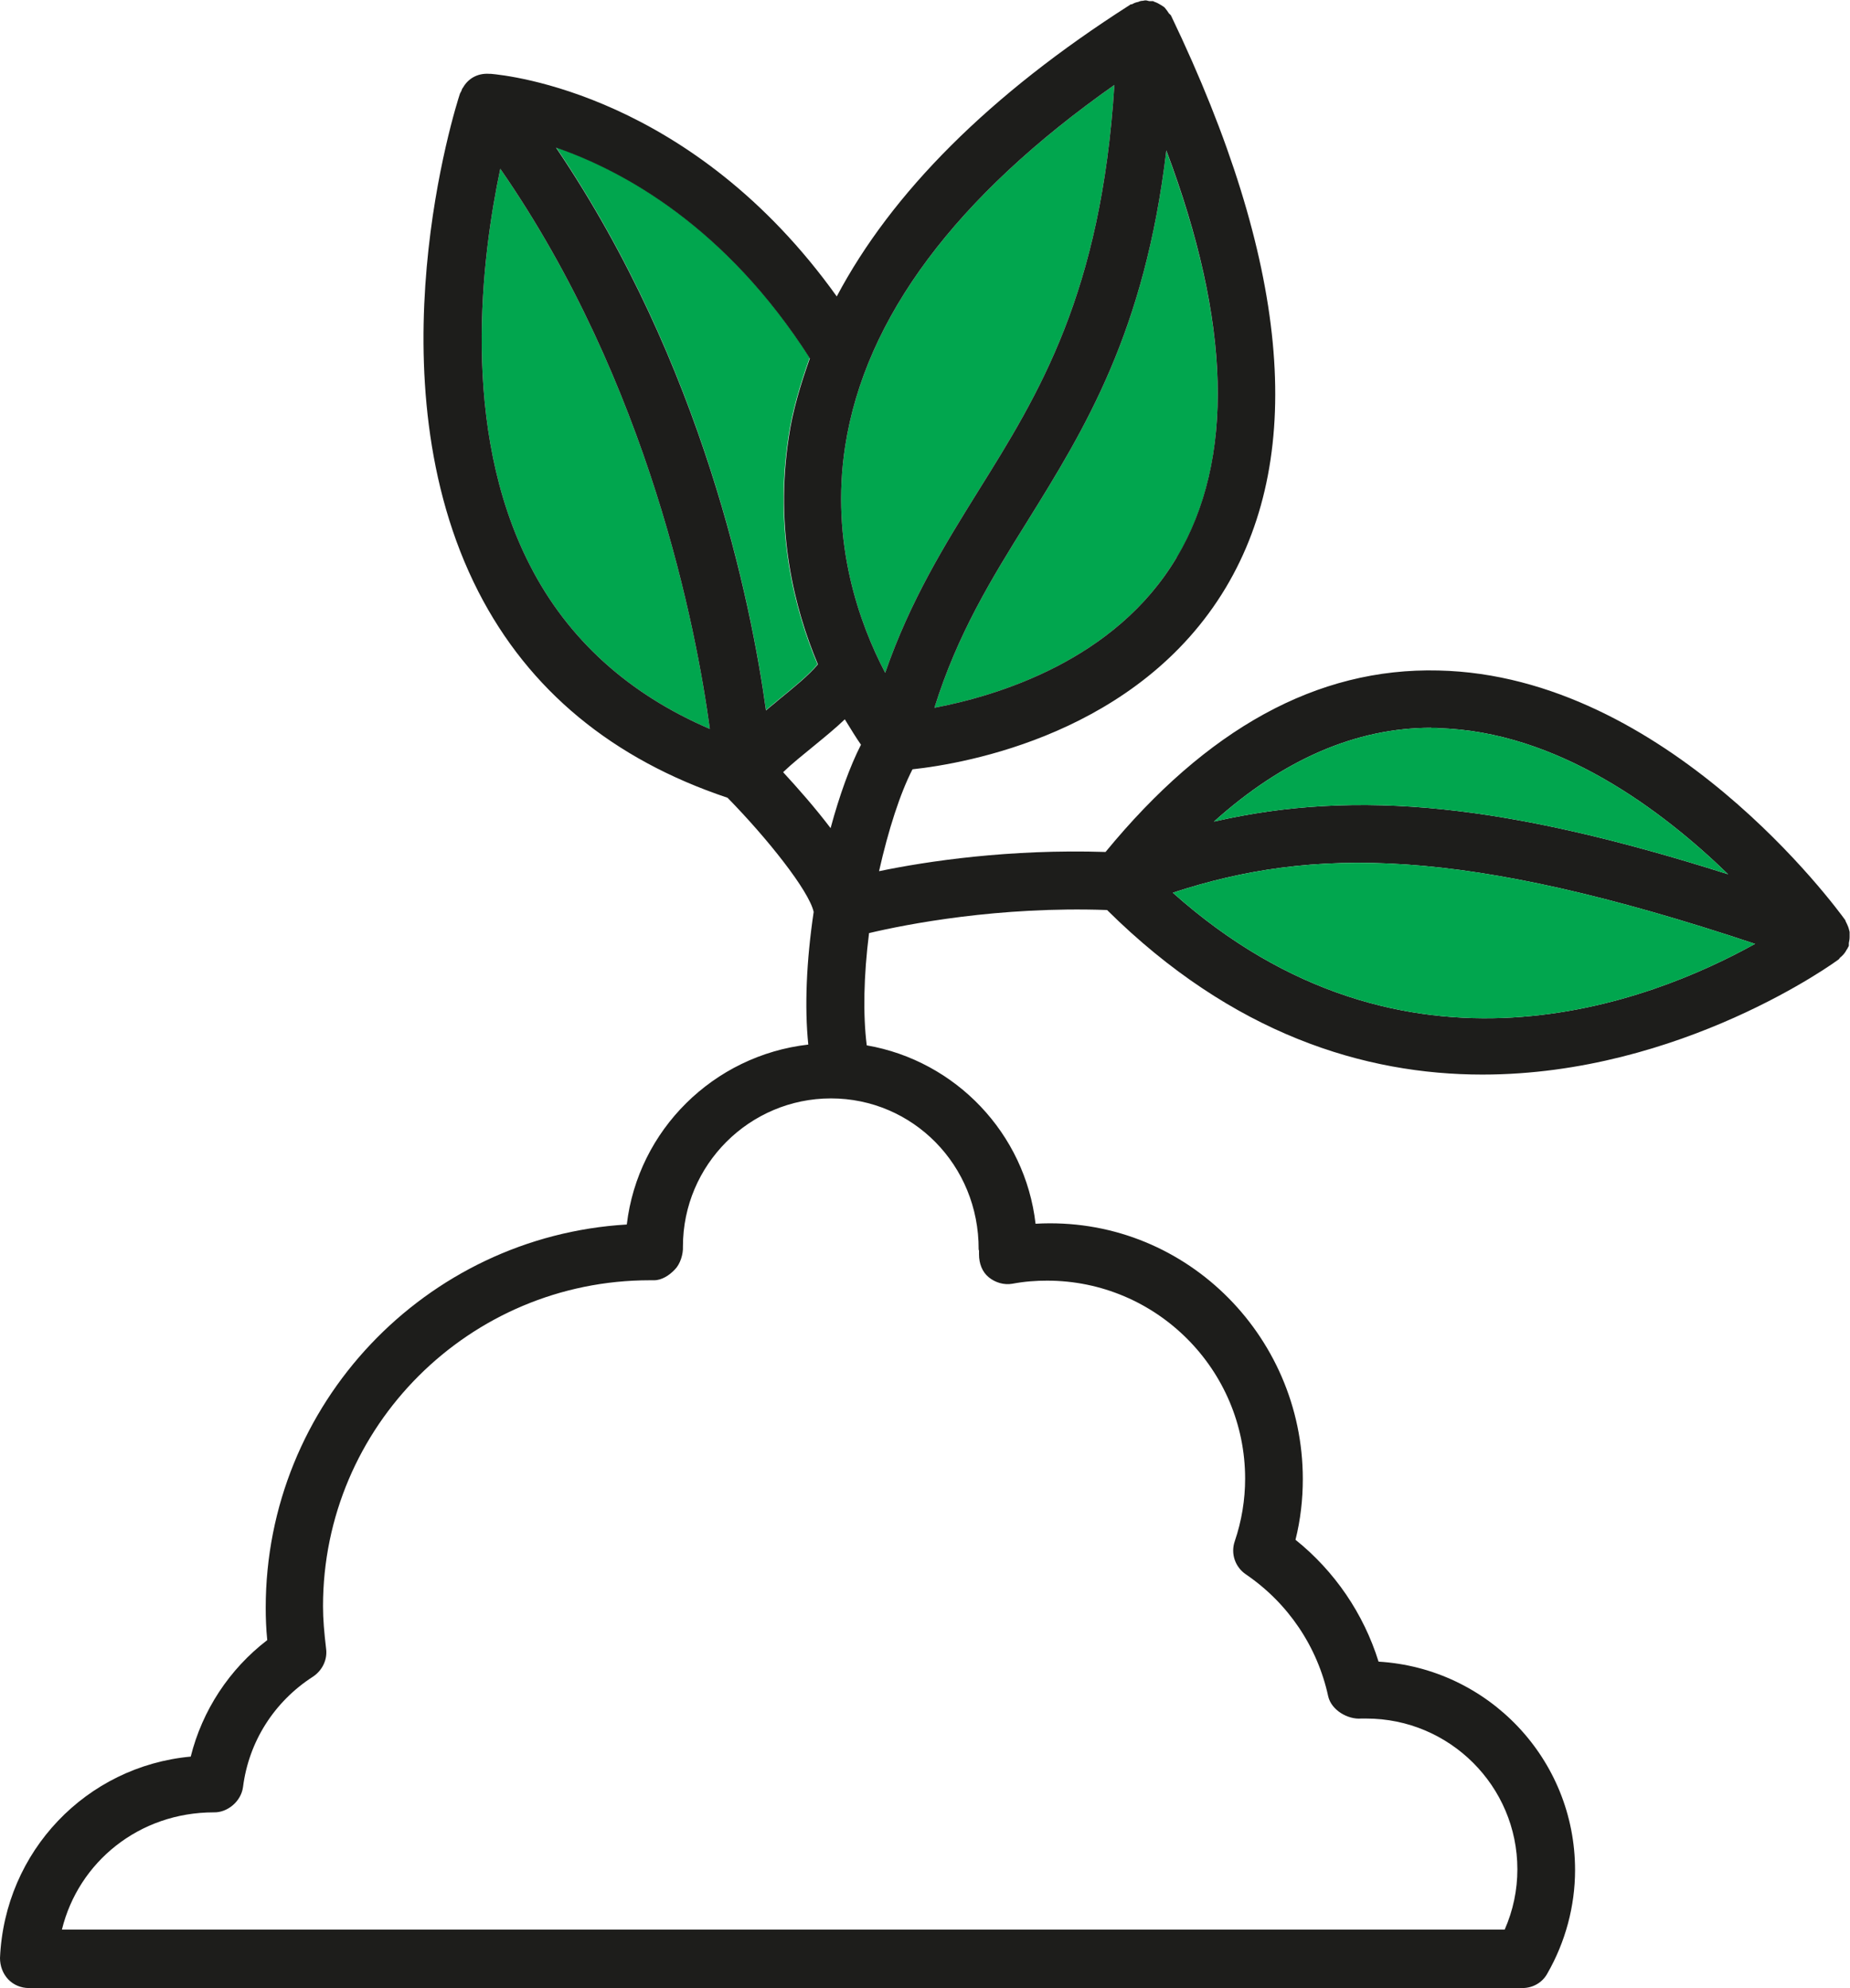
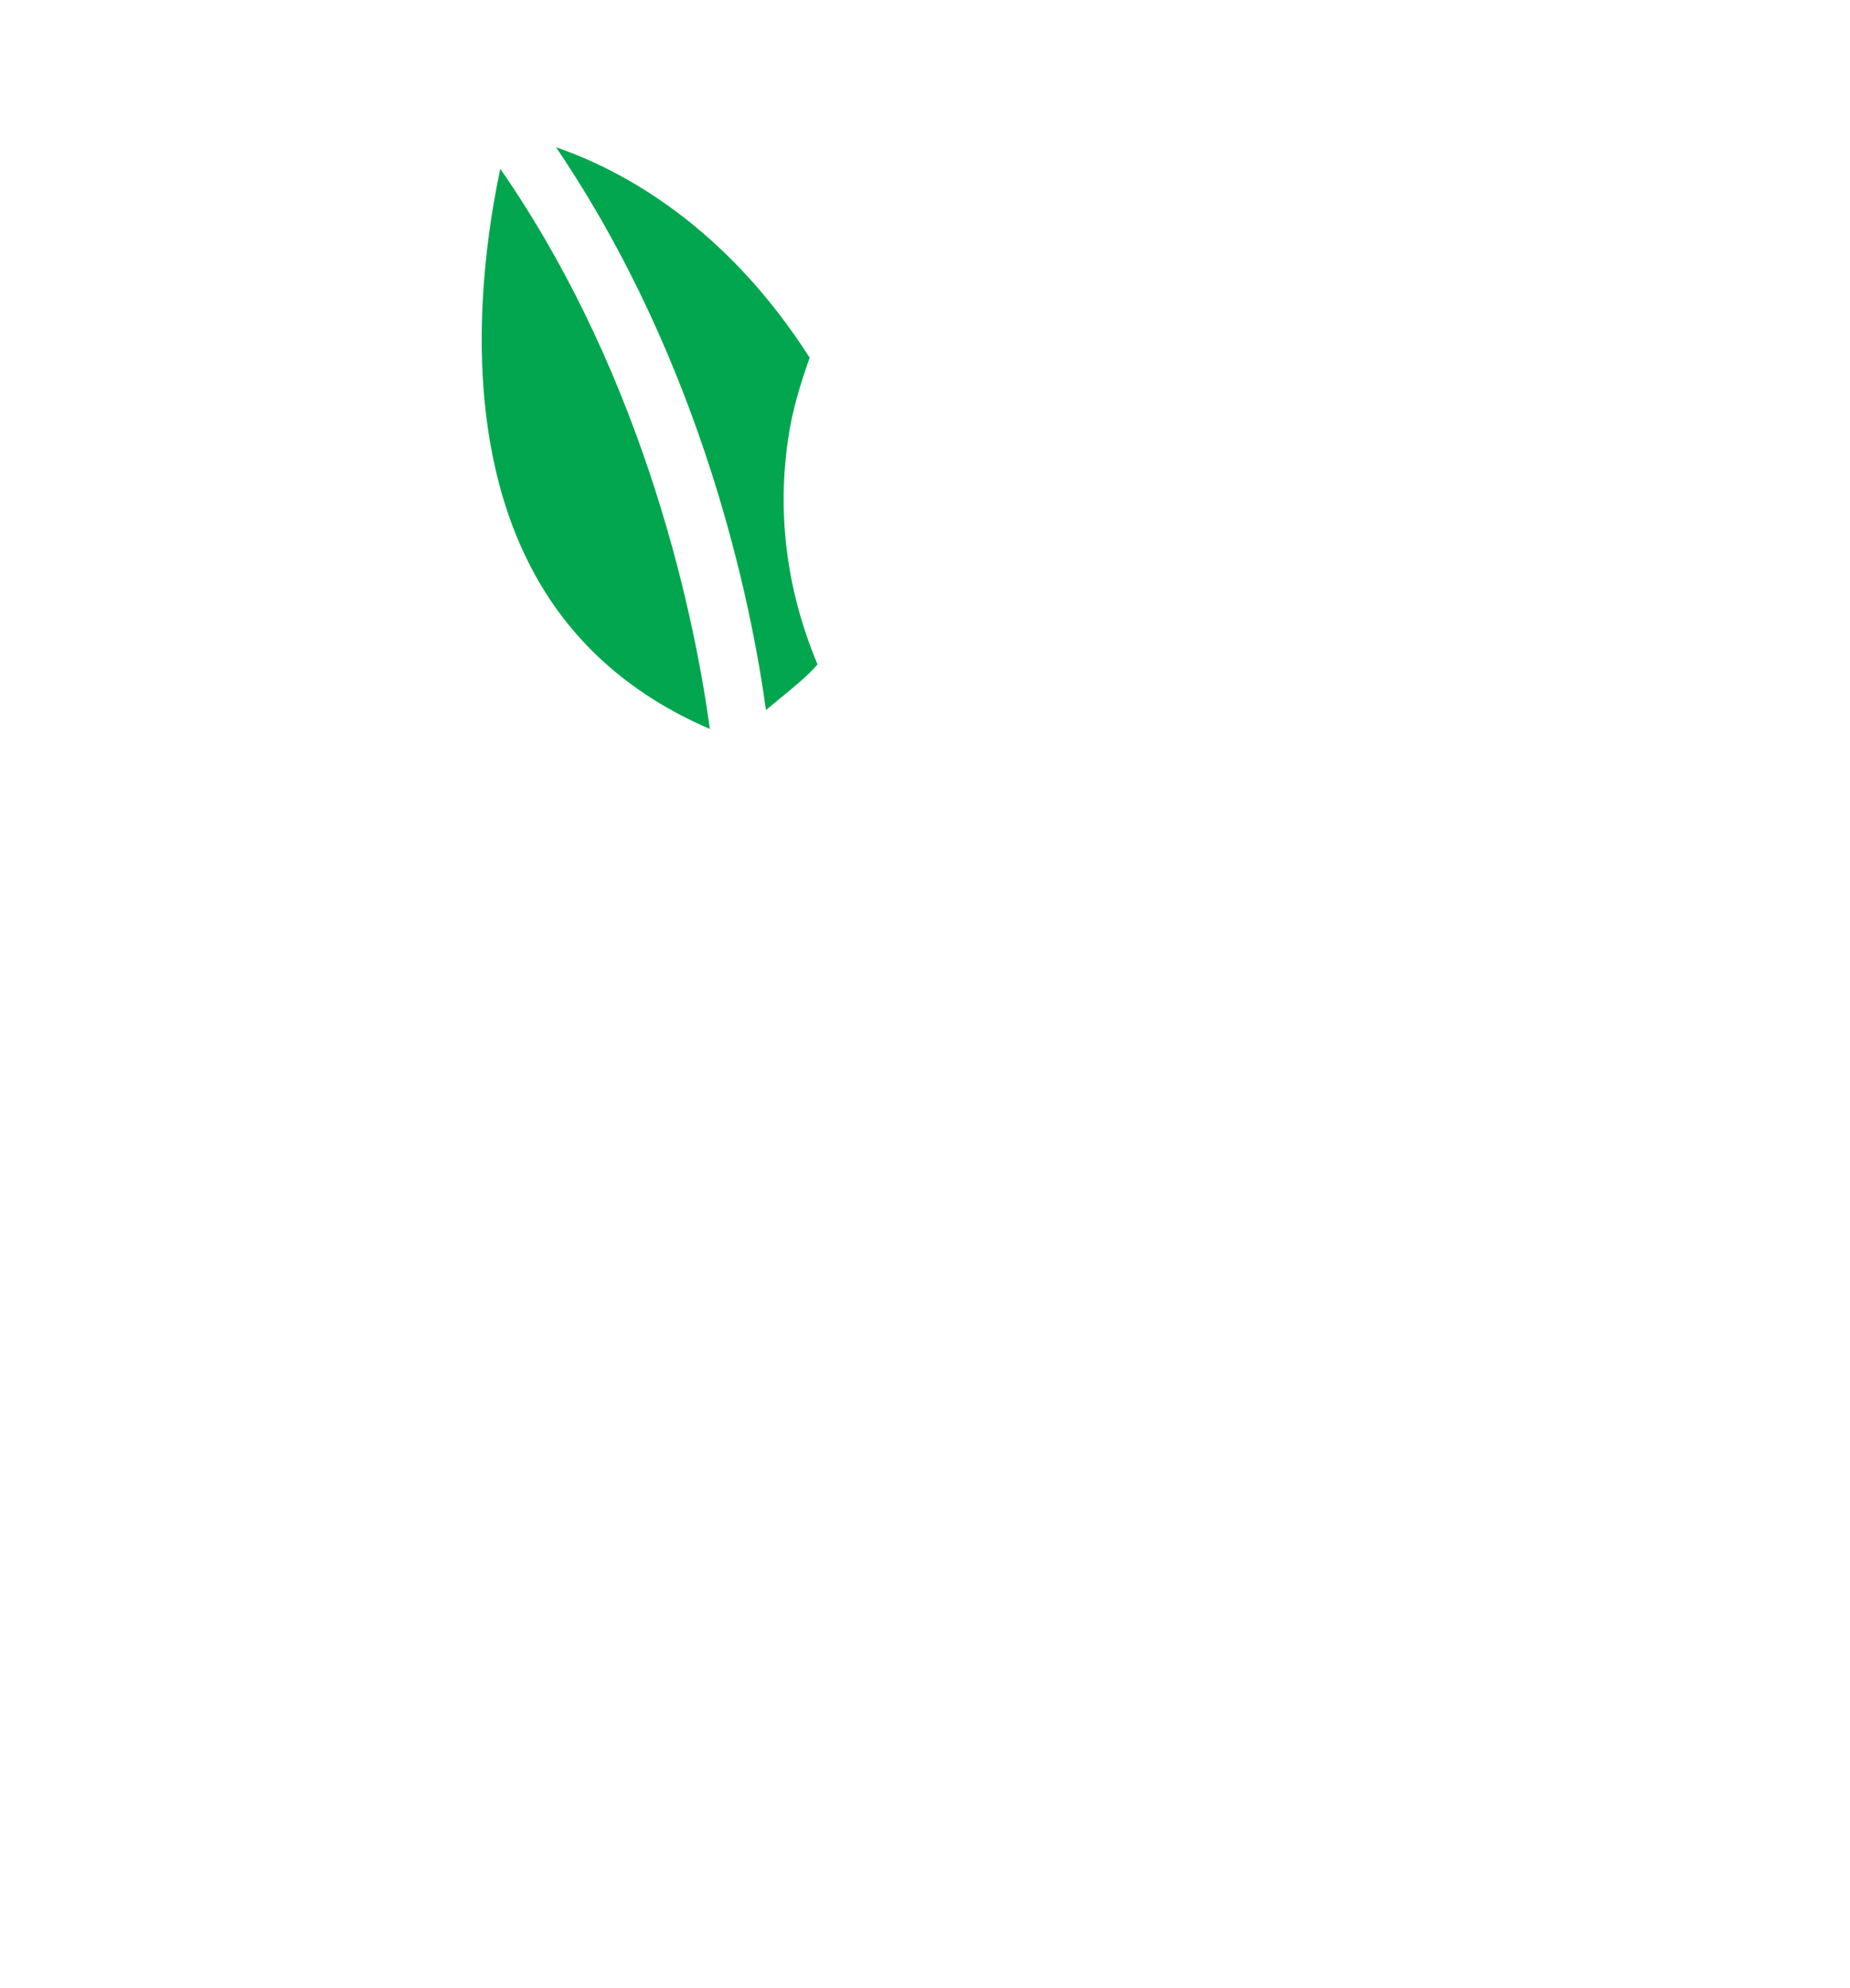
<svg xmlns="http://www.w3.org/2000/svg" id="Kuvakkeet" viewBox="0 0 48.11 51.71">
  <defs>
    <style> .cls-1 { fill: #01a64e; } .cls-2 { fill: #1d1d1b; } </style>
  </defs>
-   <path class="cls-1" d="m30.6,14.5c-1.6,2.69-4.68,3.6-6.3,3.91.6-1.92,1.48-3.35,2.41-4.84,1.51-2.43,3.06-4.94,3.62-9.65,1.69,4.49,1.78,8.05.27,10.59Z" />
-   <path class="cls-1" d="m28.98,2.21c-.34,5.42-1.96,8.03-3.54,10.56-.87,1.4-1.77,2.85-2.42,4.73-.67-1.28-1.43-3.38-1.04-5.9.52-3.34,2.88-6.49,7-9.39Z" />
  <path class="cls-1" d="m21.05,9.32c-.24.68-.45,1.37-.55,2.07-.36,2.38.14,4.42.76,5.89-.24.29-.65.62-1.03.93-.1.09-.21.17-.31.26-.39-2.83-1.65-9.01-5.46-14.64,1.74.6,4.41,2.05,6.6,5.48Z" />
  <path class="cls-1" d="m13.78,14.7c-1.83-3.57-1.25-8.03-.77-10.31,3.88,5.6,5.1,11.99,5.45,14.57-2.12-.91-3.7-2.34-4.68-4.26Z" />
-   <path class="cls-2" d="m48.1,24.24s-.02-.09-.04-.14c-.02-.05-.04-.09-.06-.13-.01-.02-.01-.04-.03-.06-.19-.26-4.62-6.34-10.56-6.47-3.17-.08-6.04,1.53-8.66,4.72-2.5-.08-4.64.24-5.89.5.24-1.07.55-2.03.87-2.65,1.39-.15,5.88-.93,8.15-4.73,2.1-3.52,1.62-8.52-1.42-14.86-.01-.03-.04-.05-.06-.07-.03-.05-.07-.1-.11-.15-.03-.03-.07-.05-.1-.07-.05-.03-.1-.06-.16-.08-.02,0-.03-.02-.04-.02-.03,0-.06,0-.09,0-.03,0-.07-.02-.1-.02h-.01s-.04,0-.06.01c-.05,0-.09.01-.13.03-.06.01-.11.03-.16.06-.02,0-.04,0-.06.02-3.65,2.33-6.19,4.88-7.62,7.58C18,2.45,13.21,1.96,12.76,1.92h0s-.03,0-.04,0c-.31-.02-.55.13-.68.36-.02.02-.03.05-.04.08-.01.03-.03.05-.04.08-.1.3-2.36,7.39.48,12.95,1.31,2.56,3.49,4.36,6.48,5.36,1.03,1.05,2.12,2.42,2.24,2.97-.19,1.28-.24,2.47-.14,3.45-2.46.28-4.43,2.22-4.72,4.68-5.23.31-9.39,4.66-9.39,9.97,0,.27.01.54.04.84-.99.76-1.69,1.83-1.99,3.03C2.25,45.94.12,48.15,0,50.93c0,.2.07.4.21.55.14.15.34.23.54.23h38.84c.27,0,.52-.14.65-.38.47-.82.72-1.75.72-2.69,0-2.89-2.26-5.25-5.11-5.42-.39-1.25-1.14-2.35-2.16-3.17.13-.52.19-1.05.19-1.58,0-3.77-3.13-6.86-6.95-6.64-.27-2.35-2.08-4.24-4.39-4.64-.1-.8-.08-1.81.06-2.92.97-.23,3.37-.7,6.19-.6,3.27,3.24,6.71,4.28,9.76,4.28,5.17,0,9.21-2.95,9.27-3,.01-.01.02-.03.03-.04.05-.04.1-.09.14-.15.02-.03.03-.06.05-.08.01-.03.03-.05.04-.08,0-.02,0-.04,0-.07.01-.05.02-.1.02-.15,0-.05,0-.09,0-.14ZM30.33,3.91c1.69,4.49,1.78,8.05.27,10.59-1.6,2.69-4.68,3.6-6.3,3.91.6-1.92,1.48-3.35,2.41-4.84,1.51-2.43,3.06-4.94,3.62-9.65ZM13.78,14.7c-1.83-3.57-1.25-8.03-.77-10.31,3.88,5.6,5.1,11.99,5.45,14.57-2.12-.91-3.7-2.34-4.68-4.26Zm6.14,3.78c-.39-2.83-1.65-9.01-5.46-14.64,1.74.6,4.41,2.05,6.6,5.48-.24.68-.45,1.37-.55,2.07-.36,2.38.14,4.42.76,5.89-.24.29-.65.62-1.03.93-.1.09-.21.17-.31.26Zm.45,1.6c.24-.23.53-.46.81-.69.28-.23.55-.45.79-.68.16.26.3.49.42.66-.29.57-.56,1.32-.79,2.17-.41-.54-.87-1.06-1.23-1.45Zm5.09,12.45s0,.1,0,.1c0,.23.08.45.25.59s.4.21.62.17c.32-.06.62-.08.9-.08,2.84,0,5.15,2.31,5.15,5.15,0,.55-.09,1.1-.27,1.63-.11.32.01.67.29.86,1.1.75,1.86,1.88,2.14,3.17.08.36.51.61.86.58h.13c2.17,0,3.93,1.76,3.93,3.92,0,.54-.11,1.07-.33,1.57H1.61c.43-1.76,2.01-3.05,3.95-3.05h0c.35.01.71-.28.76-.66.15-1.18.81-2.22,1.82-2.87.24-.16.38-.44.34-.73-.05-.42-.08-.77-.08-1.1,0-4.68,3.81-8.48,8.5-8.48h0s.09,0,.11,0c.2,0,.4-.13.54-.28.14-.14.22-.4.21-.6,0-2.12,1.73-3.85,3.85-3.85s3.85,1.73,3.84,3.93Zm-3.48-20.93c.52-3.34,2.88-6.49,7-9.39-.34,5.42-1.96,8.03-3.54,10.56-.87,1.4-1.77,2.85-2.42,4.73-.67-1.28-1.43-3.38-1.04-5.9Zm15.24,7.34c.05,0,.1,0,.16,0,3.12.07,5.86,2.15,7.56,3.8-5.73-1.82-9.63-2.23-13.37-1.37,1.79-1.61,3.69-2.44,5.65-2.44Zm-6.72,4.28c3.63-1.19,7.53-1.21,15.14,1.33-2.68,1.49-9.1,4.06-15.14-1.33Z" />
-   <path class="cls-1" d="m37.38,18.94c3.12.07,5.86,2.15,7.56,3.8-5.73-1.82-9.63-2.23-13.37-1.37,1.79-1.61,3.69-2.44,5.65-2.44.05,0,.1,0,.16,0Z" />
-   <path class="cls-1" d="m30.5,23.22c3.63-1.19,7.53-1.21,15.14,1.33-2.68,1.49-9.1,4.06-15.14-1.33Z" />
</svg>